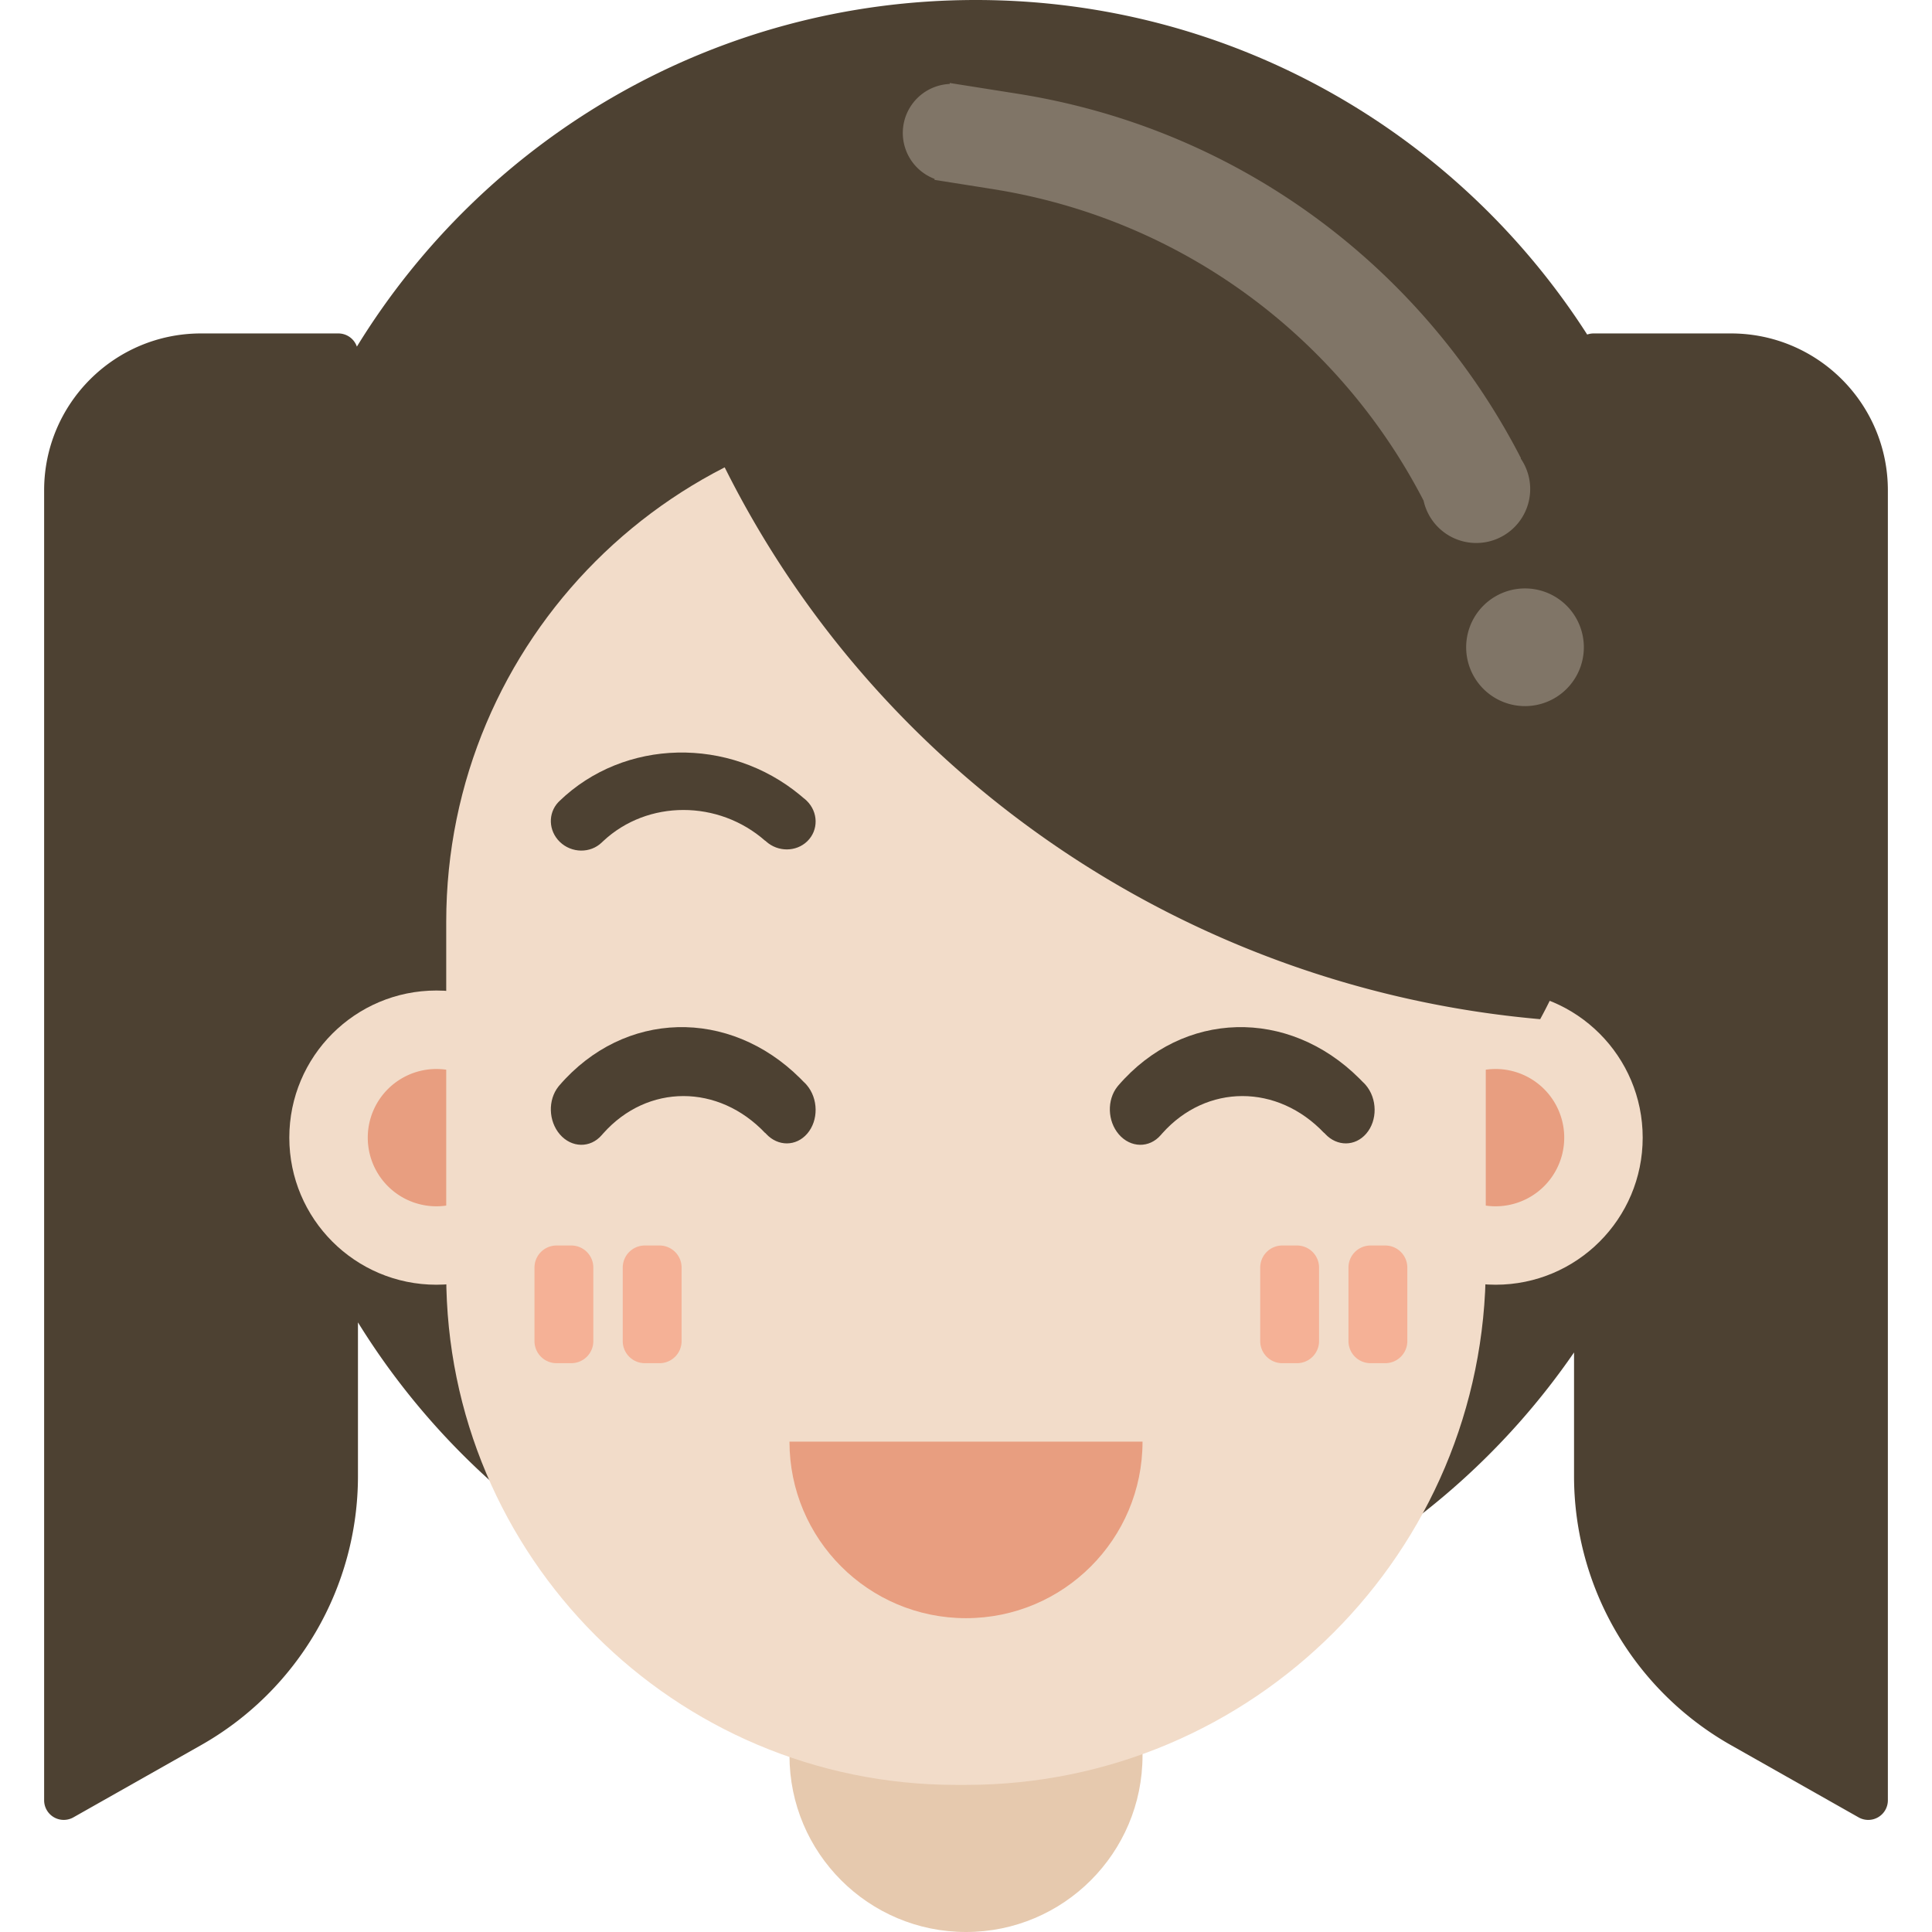
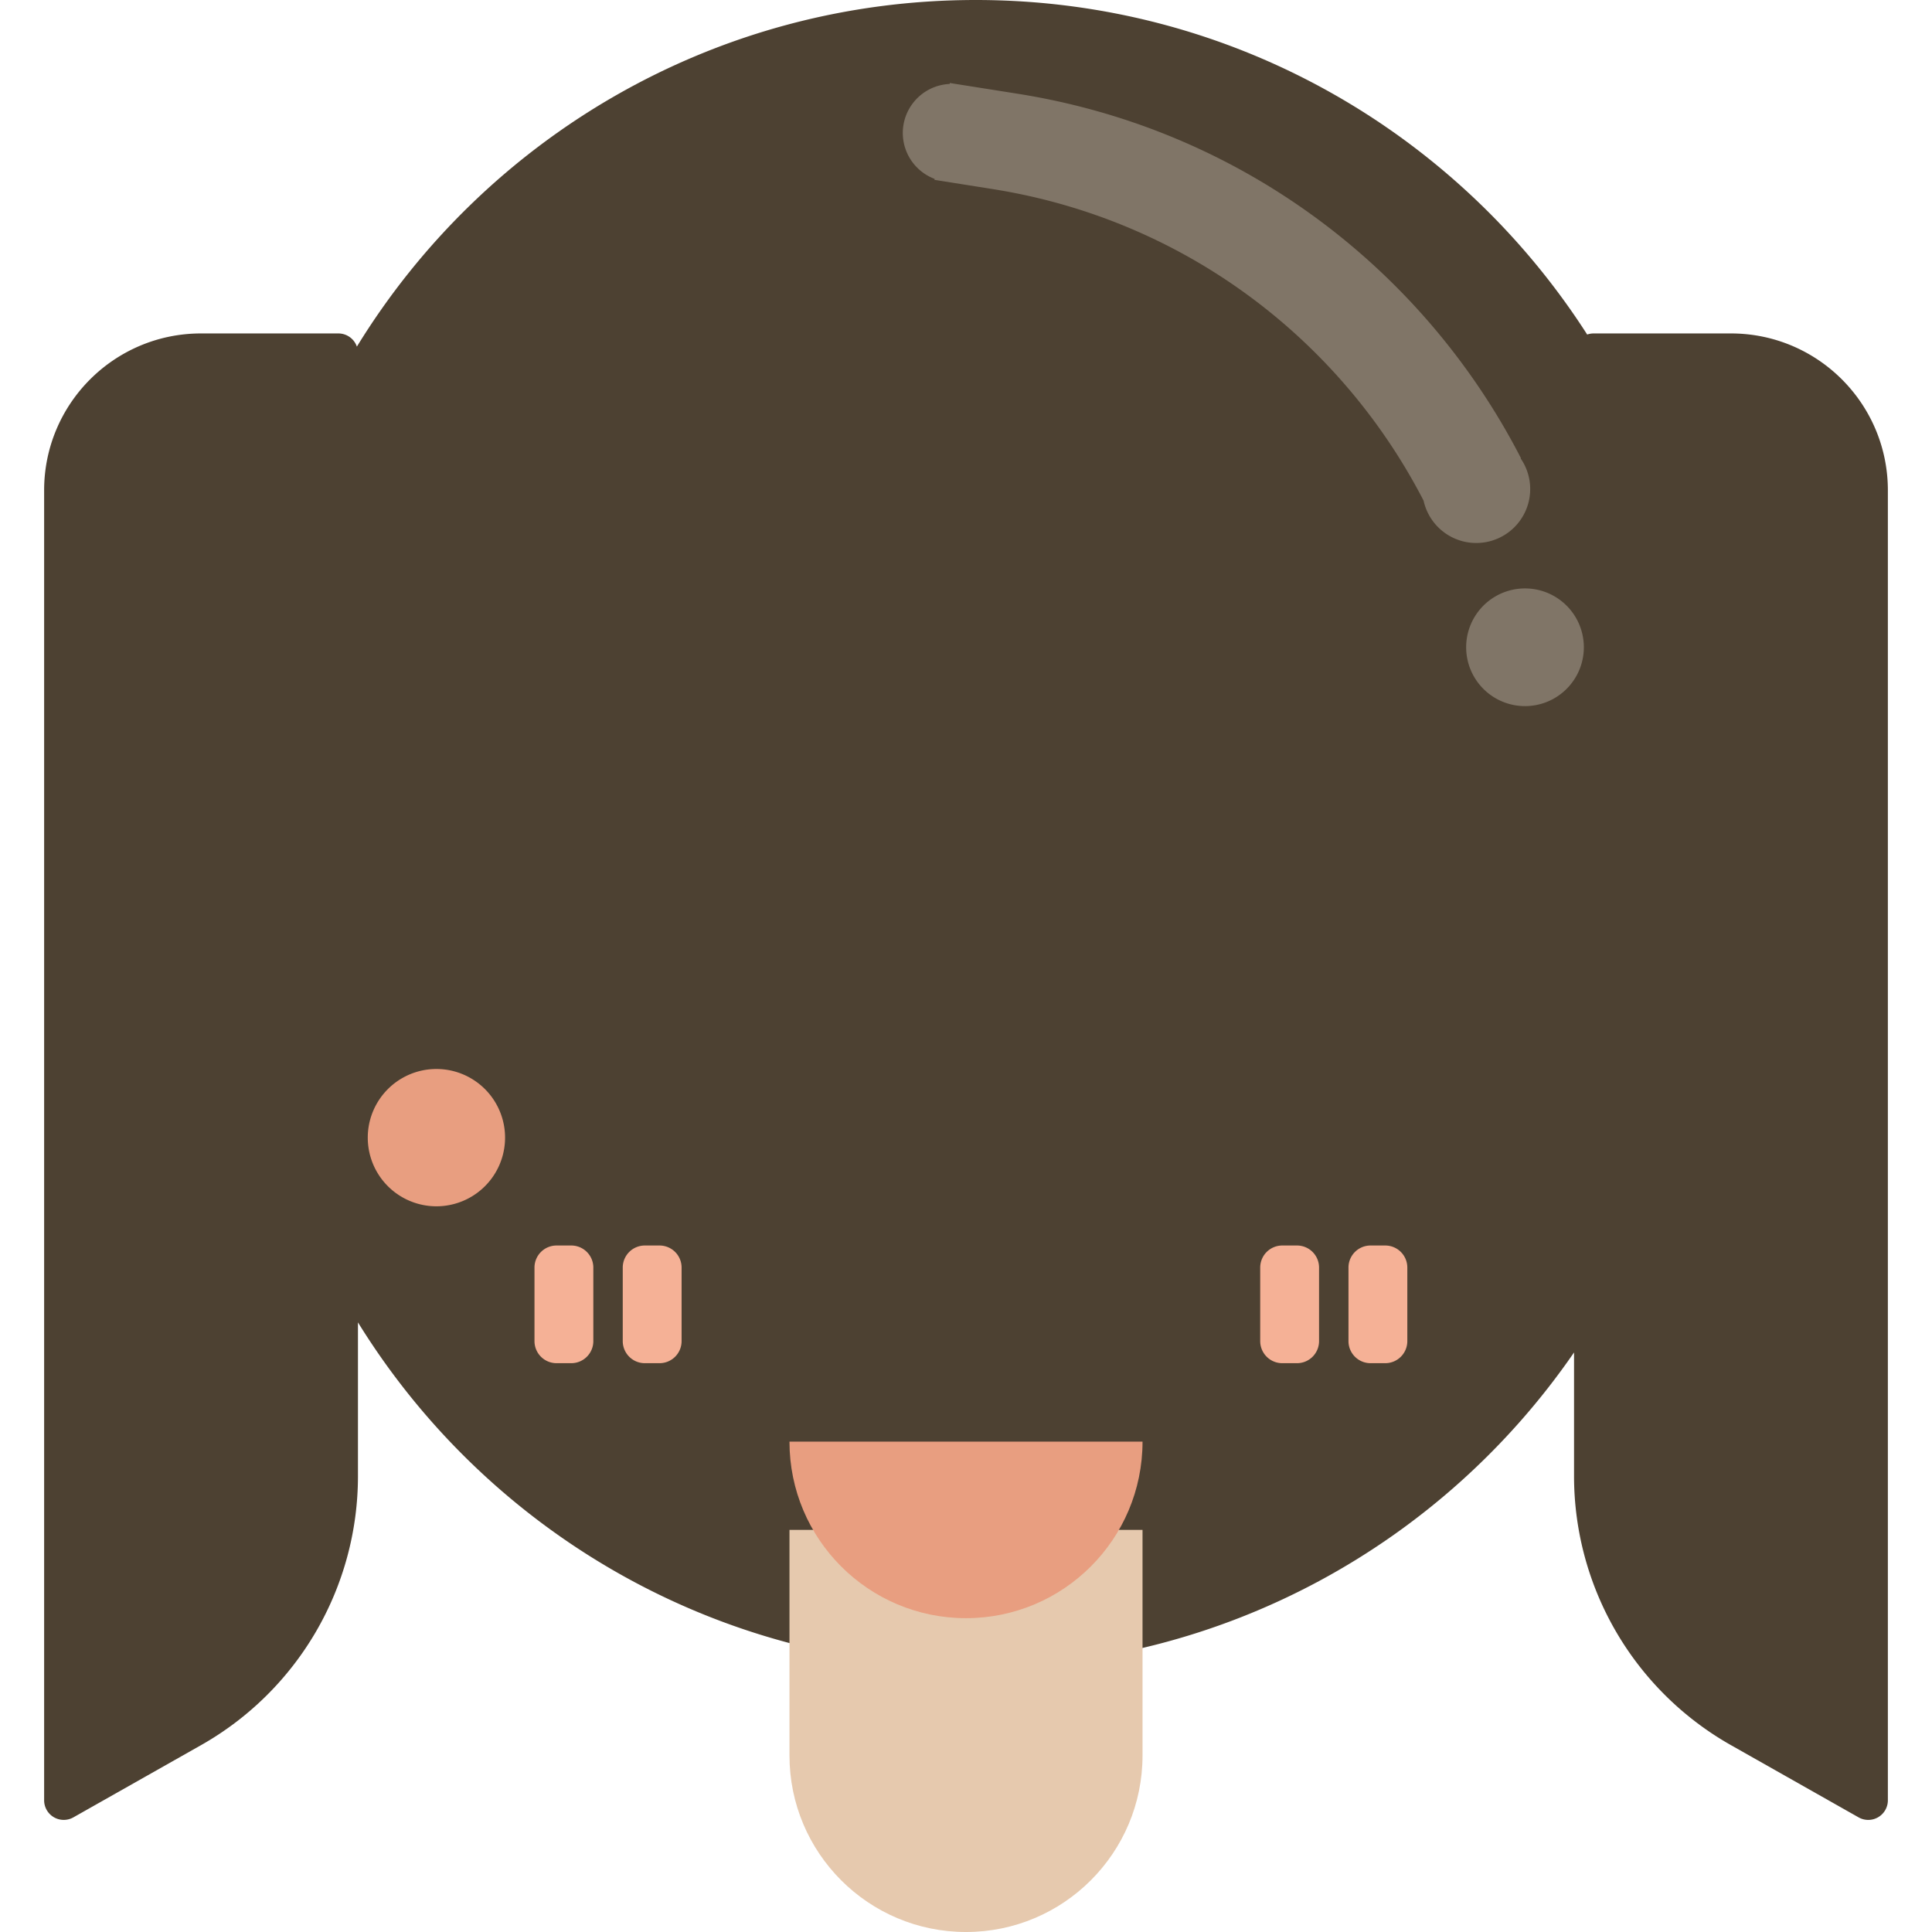
<svg xmlns="http://www.w3.org/2000/svg" class="icon" viewBox="0 0 1024 1024" version="1.1">
  <path d="M517.198 0c136.083 0 255.667 70.672 324.041 177.313 1.076-0.379 2.23-0.582 3.431-0.582h72.772c45.934 0 83.168 37.233 83.168 83.168v694.293a10.396 10.396 0 0 1-15.516 9.05L917.442 924.963a163.866 163.866 0 0 1-83.168-142.617v-65.52C764.923 817.589 648.774 883.655 517.198 883.655c-138.391 0-259.711-73.083-327.472-182.761v81.452a163.866 163.866 0 0 1-83.168 142.617L38.907 963.236A10.396 10.396 0 0 1 23.391 954.196V259.898c0-45.934 37.233-83.168 83.168-83.168h72.772a10.396 10.396 0 0 1 9.824 6.981C256.79 73.499 378.412 0 517.198 0z" fill="#4D4132" />
  <path d="M418.437 810.883h187.127v119.553c0 51.673-41.89 93.563-93.563 93.563s-93.563-41.89-93.563-93.563v-119.553z" fill="#E6C9AE" />
-   <path d="M153.34 602.964c0 43.06 34.91 77.97 77.97 77.97 43.06 0 77.97-34.91 77.97-77.97 0-43.06-34.91-77.97-77.97-77.97-43.06 0-77.97 34.91-77.97 77.97z" fill="#F2DCC9" />
  <path d="M194.924 602.97a36.386 36.386 0 1 0 72.772 0.01 36.386 36.386 0 0 0-72.772-0.01z" fill="#E89E80" />
-   <path d="M714.721 602.964c0 43.06 34.91 77.97 77.97 77.97 43.06 0 77.97-34.91 77.97-77.97 0-43.06-34.91-77.97-77.97-77.97-43.06 0-77.97 34.91-77.97 77.97z" fill="#F2DCC9" />
-   <path d="M756.305 602.97a36.386 36.386 0 1 0 72.772 0.01 36.386 36.386 0 0 0-72.772-0.01z" fill="#E89E80" />
-   <path d="M506.802 218.315h10.396c149.28 0 270.294 121.014 270.294 270.294v181.929c0 152.15-123.343 275.492-275.492 275.492h-5.198c-149.28 0-270.294-121.014-270.294-270.294V488.609c0-149.28 121.014-270.294 270.294-270.294z" fill="#F2DCC9" />
  <path d="M418.437 764.102c0 51.673 41.89 93.563 93.563 93.563s93.563-41.89 93.563-93.563H418.437z" fill="#E89E80" />
  <path d="M302.782 660.142a11.695 11.695 0 0 1 11.695 11.695v38.985a11.695 11.695 0 0 1-11.695 11.695h-7.797a11.695 11.695 0 0 1-11.695-11.695v-38.985a11.695 11.695 0 0 1 11.695-11.695h7.797z m46.782 0a11.695 11.695 0 0 1 11.695 11.695v38.985a11.695 11.695 0 0 1-11.695 11.695h-7.797a11.695 11.695 0 0 1-11.695-11.695v-38.985a11.695 11.695 0 0 1 11.695-11.695h7.797zM687.431 660.142a11.695 11.695 0 0 1 11.695 11.695v38.985a11.695 11.695 0 0 1-11.695 11.695h-7.797a11.695 11.695 0 0 1-11.695-11.695v-38.985a11.695 11.695 0 0 1 11.695-11.695h7.797z m46.782 0a11.695 11.695 0 0 1 11.695 11.695v38.985a11.695 11.695 0 0 1-11.695 11.695h-7.797a11.695 11.695 0 0 1-11.695-11.695v-38.985a11.695 11.695 0 0 1 11.695-11.695h7.797z" fill="#F5B196" />
  <path d="M425.225 572.66l0.671 0.686c0.572 0.509 1.118 1.066 1.637 1.669 6.227 7.241 6.373 18.806 0.322 25.839-5.889 6.846-15.48 6.872-21.728 0.182l-0.504-0.556-0.052 0.068c-24.732-26.125-62.324-26.219-85.844 0.177l-0.774 0.884c-6.05 7.028-15.999 6.861-22.232-0.379-6.061-7.048-6.357-18.198-0.785-25.273l0.468-0.567c34.504-40.108 90.174-41.178 127.693-3.872l1.128 1.144zM721.509 572.66l0.671 0.686c0.572 0.509 1.118 1.066 1.637 1.669 6.227 7.241 6.373 18.806 0.322 25.839-5.889 6.846-15.48 6.872-21.728 0.182l-0.504-0.556-0.052 0.068c-24.732-26.125-62.324-26.219-85.844 0.177l-0.774 0.884c-6.05 7.028-15.999 6.861-22.232-0.379-6.061-7.048-6.357-18.198-0.785-25.273l0.468-0.567c34.504-40.108 90.174-41.178 127.693-3.872l1.128 1.144zM425.225 422.403l0.671 0.572c0.572 0.426 1.118 0.889 1.637 1.398 6.227 6.03 6.373 15.672 0.322 21.53-5.889 5.707-15.48 5.723-21.728 0.156l-0.504-0.468-0.052 0.052c-24.732-21.769-62.324-21.847-85.844 0.151l-0.774 0.733c-6.05 5.858-15.999 5.718-22.232-0.312-6.061-5.874-6.357-15.168-0.785-21.062l0.468-0.468c34.504-33.423 90.174-34.317 127.693-3.233l1.128 0.951zM716.311 422.403l0.671 0.572c0.572 0.426 1.118 0.889 1.637 1.398 6.227 6.03 6.373 15.672 0.322 21.53-5.889 5.707-15.48 5.723-21.728 0.156l-0.504-0.468-0.052 0.052c-24.732-21.769-62.324-21.847-85.844 0.151l-0.774 0.733c-6.05 5.858-15.999 5.718-22.232-0.312-6.061-5.874-6.357-15.168-0.785-21.062l0.468-0.468c34.504-33.423 90.174-34.317 127.693-3.233l1.128 0.951z" fill="#4D4132" />
  <path d="M816.331 540.183c30.429-55.764 40.82-122.672 24.238-189.17-35.071-140.667-177.537-226.268-318.204-191.197a261.323 261.323 0 0 0-138.614 87.18c82.684 166.309 247.527 276.532 431.26 293.072z" fill="#4D4132" />
  <path d="M539.352 49.682c119.137 18.869 215.549 93.563 266.796 193.188l-0.161 0.114a28.589 28.589 0 1 1-51.465 22.346c-43.247-83.739-123.764-146.843-223.352-164.277l-5.084-0.847-30.808-4.881 0.078-0.515a26 26 0 0 1 7.974-50.311l0.083-0.509 35.939 5.692z" fill="#807567" />
  <path d="M808.284 343.066m-31.188 0a31.188 31.188 0 1 0 62.376 0 31.188 31.188 0 1 0-62.376 0Z" fill="#807567" />
</svg>